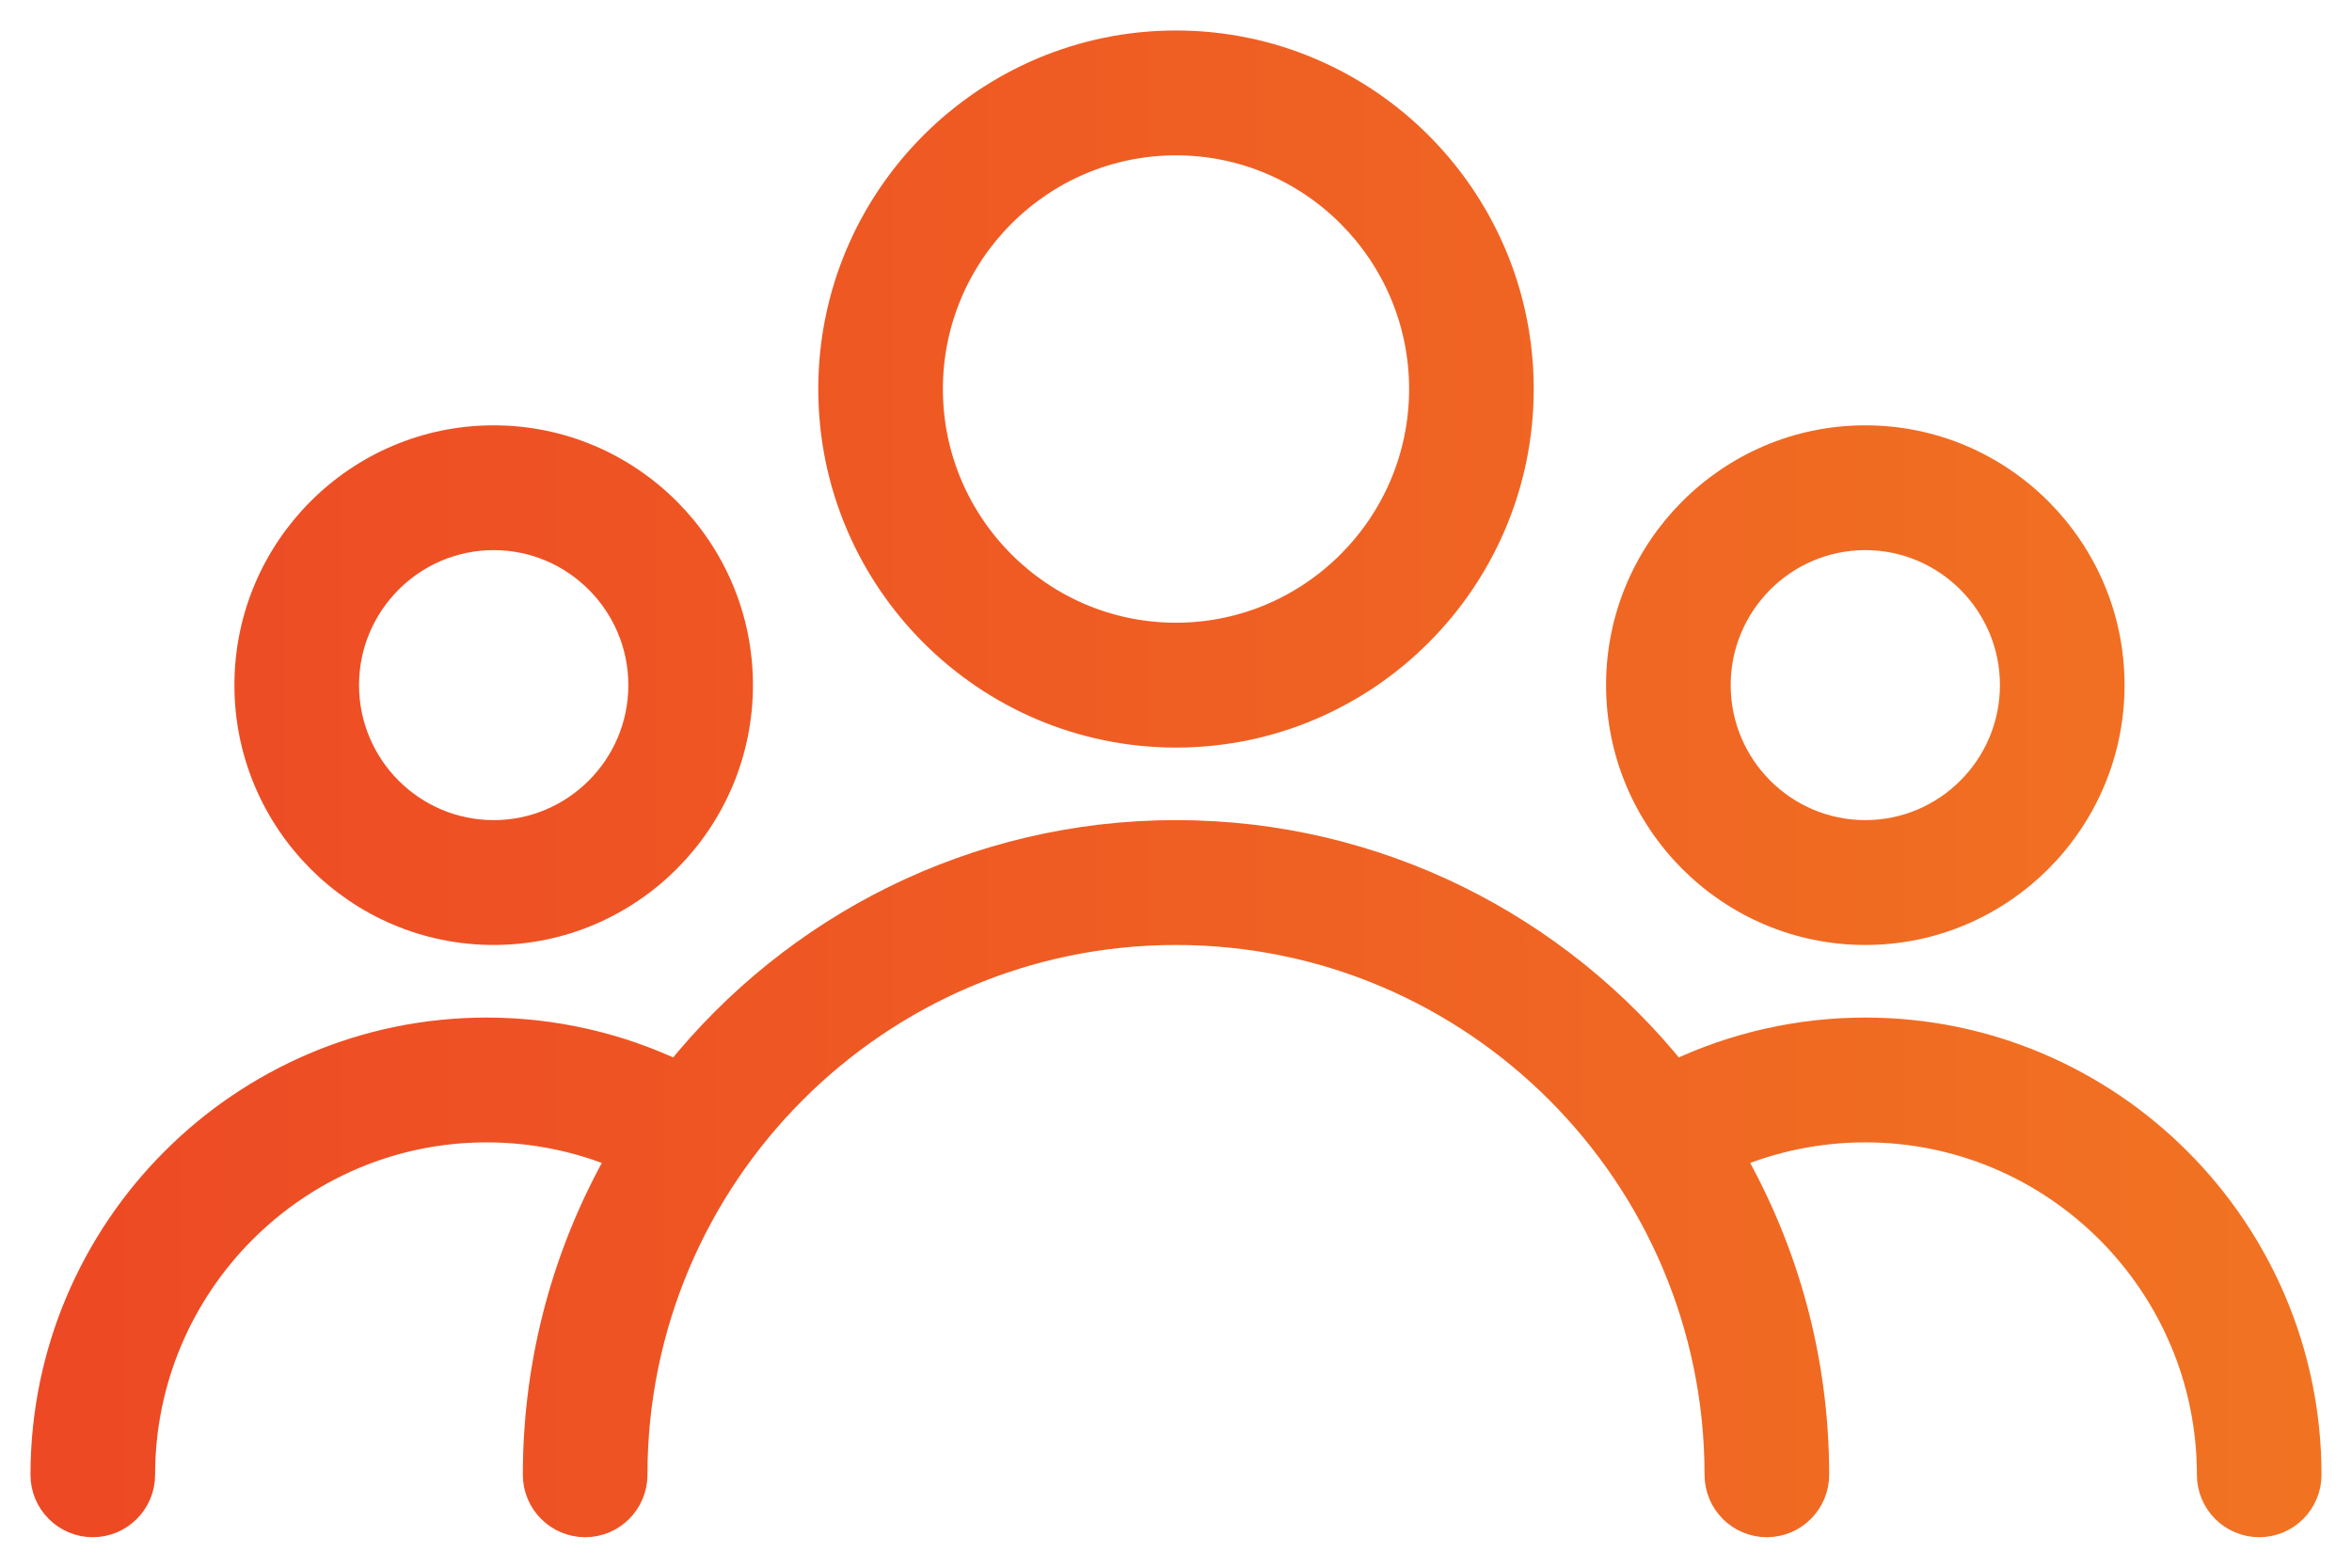
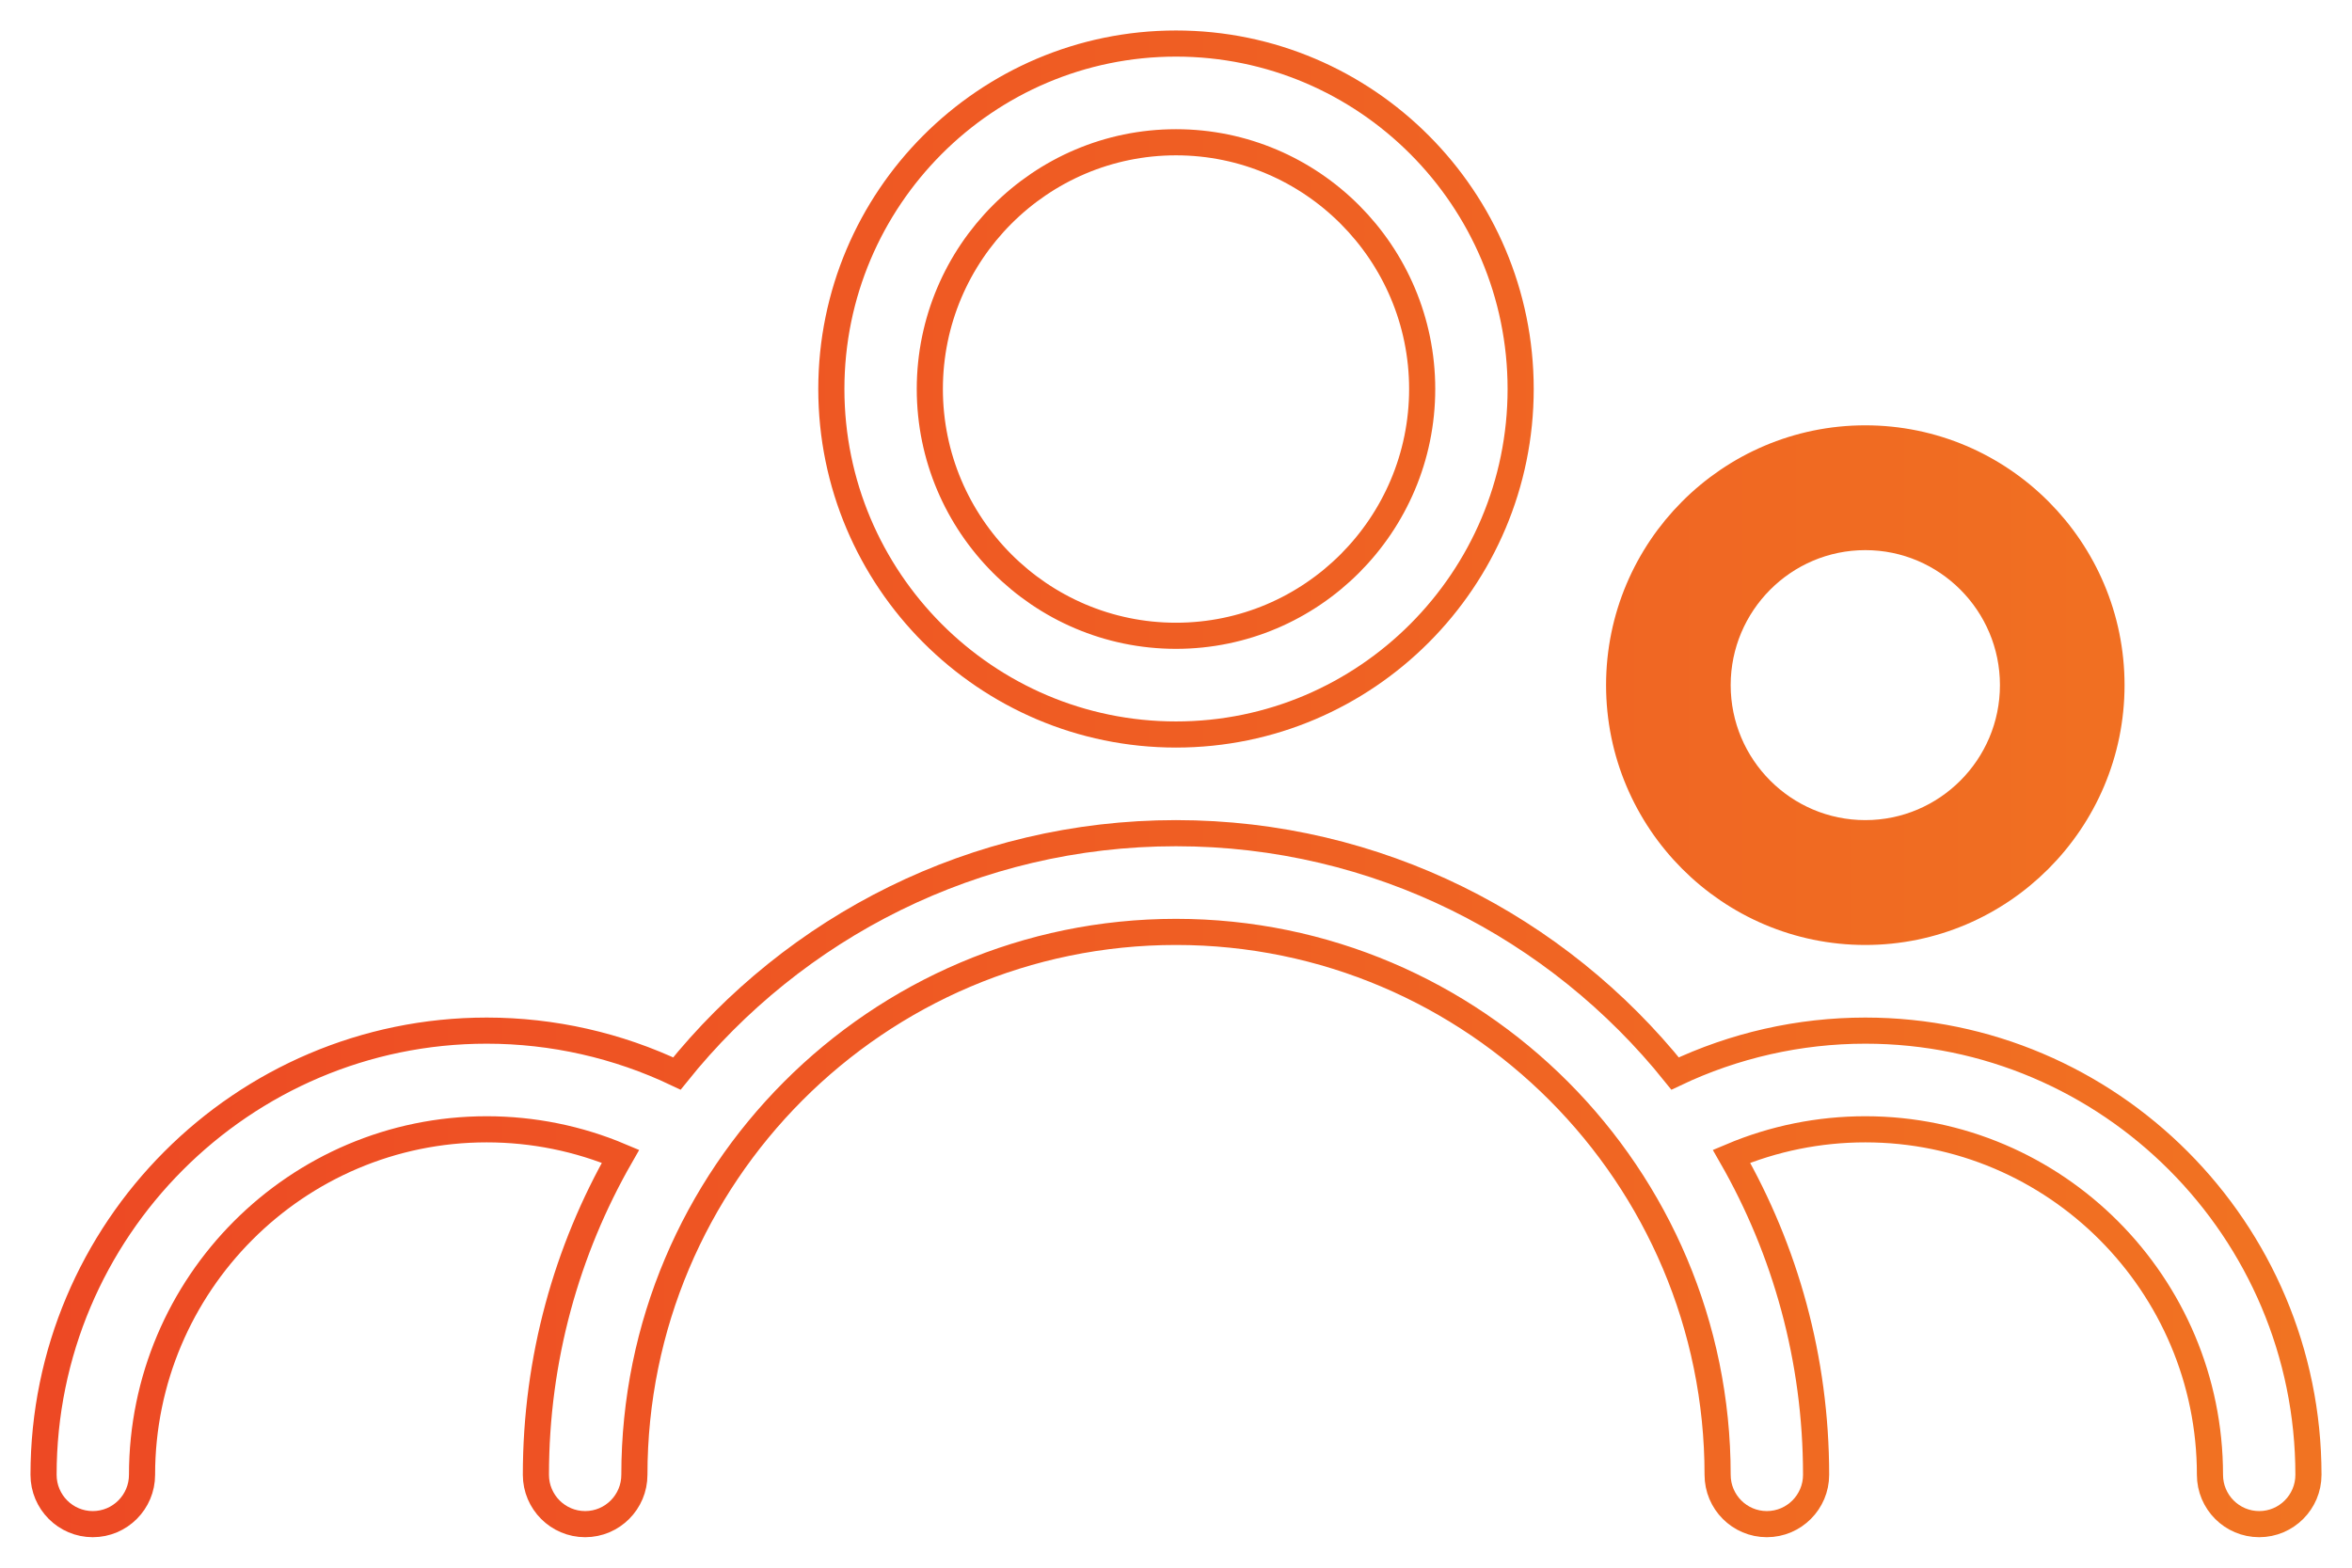
<svg xmlns="http://www.w3.org/2000/svg" width="54" height="36" viewBox="0 0 54 36" fill="none">
-   <path fill-rule="evenodd" clip-rule="evenodd" d="M19.087 8.933C19.087 4.559 22.636 1 27 1C31.363 1 34.913 4.559 34.913 8.933C34.913 13.308 31.363 16.867 27 16.867C22.636 16.867 19.087 13.308 19.087 8.933ZM21.348 8.933C21.348 12.057 23.884 14.6 27 14.6C30.115 14.6 32.652 12.057 32.652 8.933C32.652 5.81 30.115 3.267 27 3.267C23.884 3.267 21.348 5.81 21.348 8.933Z" fill="url(#paint0_linear)" />
  <path fill-rule="evenodd" clip-rule="evenodd" d="M37.174 15.733C37.174 12.61 39.711 10.067 42.826 10.067C45.941 10.067 48.478 12.61 48.478 15.733C48.478 18.857 45.941 21.4 42.826 21.4C39.711 21.4 37.174 18.857 37.174 15.733ZM39.435 15.733C39.435 17.608 40.956 19.133 42.826 19.133C44.696 19.133 46.217 17.608 46.217 15.733C46.217 13.859 44.696 12.333 42.826 12.333C40.956 12.333 39.435 13.859 39.435 15.733Z" fill="url(#paint1_linear)" />
-   <path fill-rule="evenodd" clip-rule="evenodd" d="M11.334 10.067C8.217 10.067 5.682 12.61 5.682 15.733C5.682 18.857 8.219 21.4 11.334 21.4C14.45 21.4 16.987 18.857 16.987 15.733C16.987 12.61 14.452 10.067 11.334 10.067ZM11.334 19.133C9.465 19.133 7.943 17.608 7.943 15.733C7.943 13.859 9.465 12.333 11.334 12.333C13.204 12.333 14.726 13.859 14.726 15.733C14.726 17.608 13.204 19.133 11.334 19.133Z" fill="url(#paint2_linear)" />
-   <path d="M15.541 24.652C18.237 21.289 22.372 19.133 27 19.133C31.628 19.133 35.763 21.29 38.459 24.652C39.818 24.006 41.309 23.667 42.826 23.667C48.435 23.667 53 28.243 53 33.867C53 34.492 52.493 35 51.87 35C51.245 35 50.739 34.492 50.739 33.867C50.739 29.492 47.189 25.933 42.826 25.933C41.764 25.933 40.721 26.145 39.754 26.553C40.989 28.71 41.696 31.207 41.696 33.867C41.696 34.492 41.189 35 40.565 35C39.941 35 39.435 34.492 39.435 33.867C39.435 26.992 33.857 21.4 27 21.4C20.143 21.4 14.565 26.992 14.565 33.867C14.565 34.492 14.059 35 13.435 35C12.811 35 12.304 34.492 12.304 33.867C12.304 31.207 13.011 28.709 14.246 26.553C13.28 26.145 12.236 25.933 11.174 25.933C6.81 25.933 3.261 29.492 3.261 33.867C3.261 34.492 2.754 35 2.13 35C1.506 35 1 34.492 1 33.867C1 28.243 5.565 23.667 11.174 23.667C12.691 23.667 14.183 24.006 15.541 24.652Z" fill="url(#paint3_linear)" />
  <path fill-rule="evenodd" clip-rule="evenodd" d="M19.087 8.933C19.087 4.559 22.636 1 27 1C31.363 1 34.913 4.559 34.913 8.933C34.913 13.308 31.363 16.867 27 16.867C22.636 16.867 19.087 13.308 19.087 8.933ZM21.348 8.933C21.348 12.057 23.884 14.6 27 14.6C30.115 14.6 32.652 12.057 32.652 8.933C32.652 5.81 30.115 3.267 27 3.267C23.884 3.267 21.348 5.81 21.348 8.933Z" stroke="url(#paint4_linear)" stroke-width="0.6" />
  <path fill-rule="evenodd" clip-rule="evenodd" d="M37.174 15.733C37.174 12.61 39.711 10.067 42.826 10.067C45.941 10.067 48.478 12.61 48.478 15.733C48.478 18.857 45.941 21.4 42.826 21.4C39.711 21.4 37.174 18.857 37.174 15.733ZM39.435 15.733C39.435 17.608 40.956 19.133 42.826 19.133C44.696 19.133 46.217 17.608 46.217 15.733C46.217 13.859 44.696 12.333 42.826 12.333C40.956 12.333 39.435 13.859 39.435 15.733Z" stroke="url(#paint5_linear)" stroke-width="0.6" />
-   <path fill-rule="evenodd" clip-rule="evenodd" d="M11.334 10.067C8.217 10.067 5.682 12.61 5.682 15.733C5.682 18.857 8.219 21.4 11.334 21.4C14.45 21.4 16.987 18.857 16.987 15.733C16.987 12.61 14.452 10.067 11.334 10.067ZM11.334 19.133C9.465 19.133 7.943 17.608 7.943 15.733C7.943 13.859 9.465 12.333 11.334 12.333C13.204 12.333 14.726 13.859 14.726 15.733C14.726 17.608 13.204 19.133 11.334 19.133Z" stroke="url(#paint6_linear)" stroke-width="0.6" />
  <path d="M15.541 24.652C18.237 21.289 22.372 19.133 27 19.133C31.628 19.133 35.763 21.29 38.459 24.652C39.818 24.006 41.309 23.667 42.826 23.667C48.435 23.667 53 28.243 53 33.867C53 34.492 52.493 35 51.87 35C51.245 35 50.739 34.492 50.739 33.867C50.739 29.492 47.189 25.933 42.826 25.933C41.764 25.933 40.721 26.145 39.754 26.553C40.989 28.71 41.696 31.207 41.696 33.867C41.696 34.492 41.189 35 40.565 35C39.941 35 39.435 34.492 39.435 33.867C39.435 26.992 33.857 21.4 27 21.4C20.143 21.4 14.565 26.992 14.565 33.867C14.565 34.492 14.059 35 13.435 35C12.811 35 12.304 34.492 12.304 33.867C12.304 31.207 13.011 28.709 14.246 26.553C13.28 26.145 12.236 25.933 11.174 25.933C6.81 25.933 3.261 29.492 3.261 33.867C3.261 34.492 2.754 35 2.13 35C1.506 35 1 34.492 1 33.867C1 28.243 5.565 23.667 11.174 23.667C12.691 23.667 14.183 24.006 15.541 24.652Z" stroke="url(#paint7_linear)" stroke-width="0.6" />
  <defs>
    <linearGradient id="paint0_linear" x1="1" y1="35.001" x2="53.002" y2="34.995" gradientUnits="userSpaceOnUse">
      <stop stop-color="#ED4924" />
      <stop offset="1" stop-color="#F17322" />
    </linearGradient>
    <linearGradient id="paint1_linear" x1="1" y1="35.001" x2="53.002" y2="34.995" gradientUnits="userSpaceOnUse">
      <stop stop-color="#ED4924" />
      <stop offset="1" stop-color="#F17322" />
    </linearGradient>
    <linearGradient id="paint2_linear" x1="1" y1="35.001" x2="53.002" y2="34.995" gradientUnits="userSpaceOnUse">
      <stop stop-color="#ED4924" />
      <stop offset="1" stop-color="#F17322" />
    </linearGradient>
    <linearGradient id="paint3_linear" x1="1" y1="35.001" x2="53.002" y2="34.995" gradientUnits="userSpaceOnUse">
      <stop stop-color="#ED4924" />
      <stop offset="1" stop-color="#F17322" />
    </linearGradient>
    <linearGradient id="paint4_linear" x1="1" y1="35.001" x2="53.002" y2="34.995" gradientUnits="userSpaceOnUse">
      <stop stop-color="#ED4924" />
      <stop offset="1" stop-color="#F17322" />
    </linearGradient>
    <linearGradient id="paint5_linear" x1="1" y1="35.001" x2="53.002" y2="34.995" gradientUnits="userSpaceOnUse">
      <stop stop-color="#ED4924" />
      <stop offset="1" stop-color="#F17322" />
    </linearGradient>
    <linearGradient id="paint6_linear" x1="1" y1="35.001" x2="53.002" y2="34.995" gradientUnits="userSpaceOnUse">
      <stop stop-color="#ED4924" />
      <stop offset="1" stop-color="#F17322" />
    </linearGradient>
    <linearGradient id="paint7_linear" x1="1" y1="35.001" x2="53.002" y2="34.995" gradientUnits="userSpaceOnUse">
      <stop stop-color="#ED4924" />
      <stop offset="1" stop-color="#F17322" />
    </linearGradient>
  </defs>
</svg>